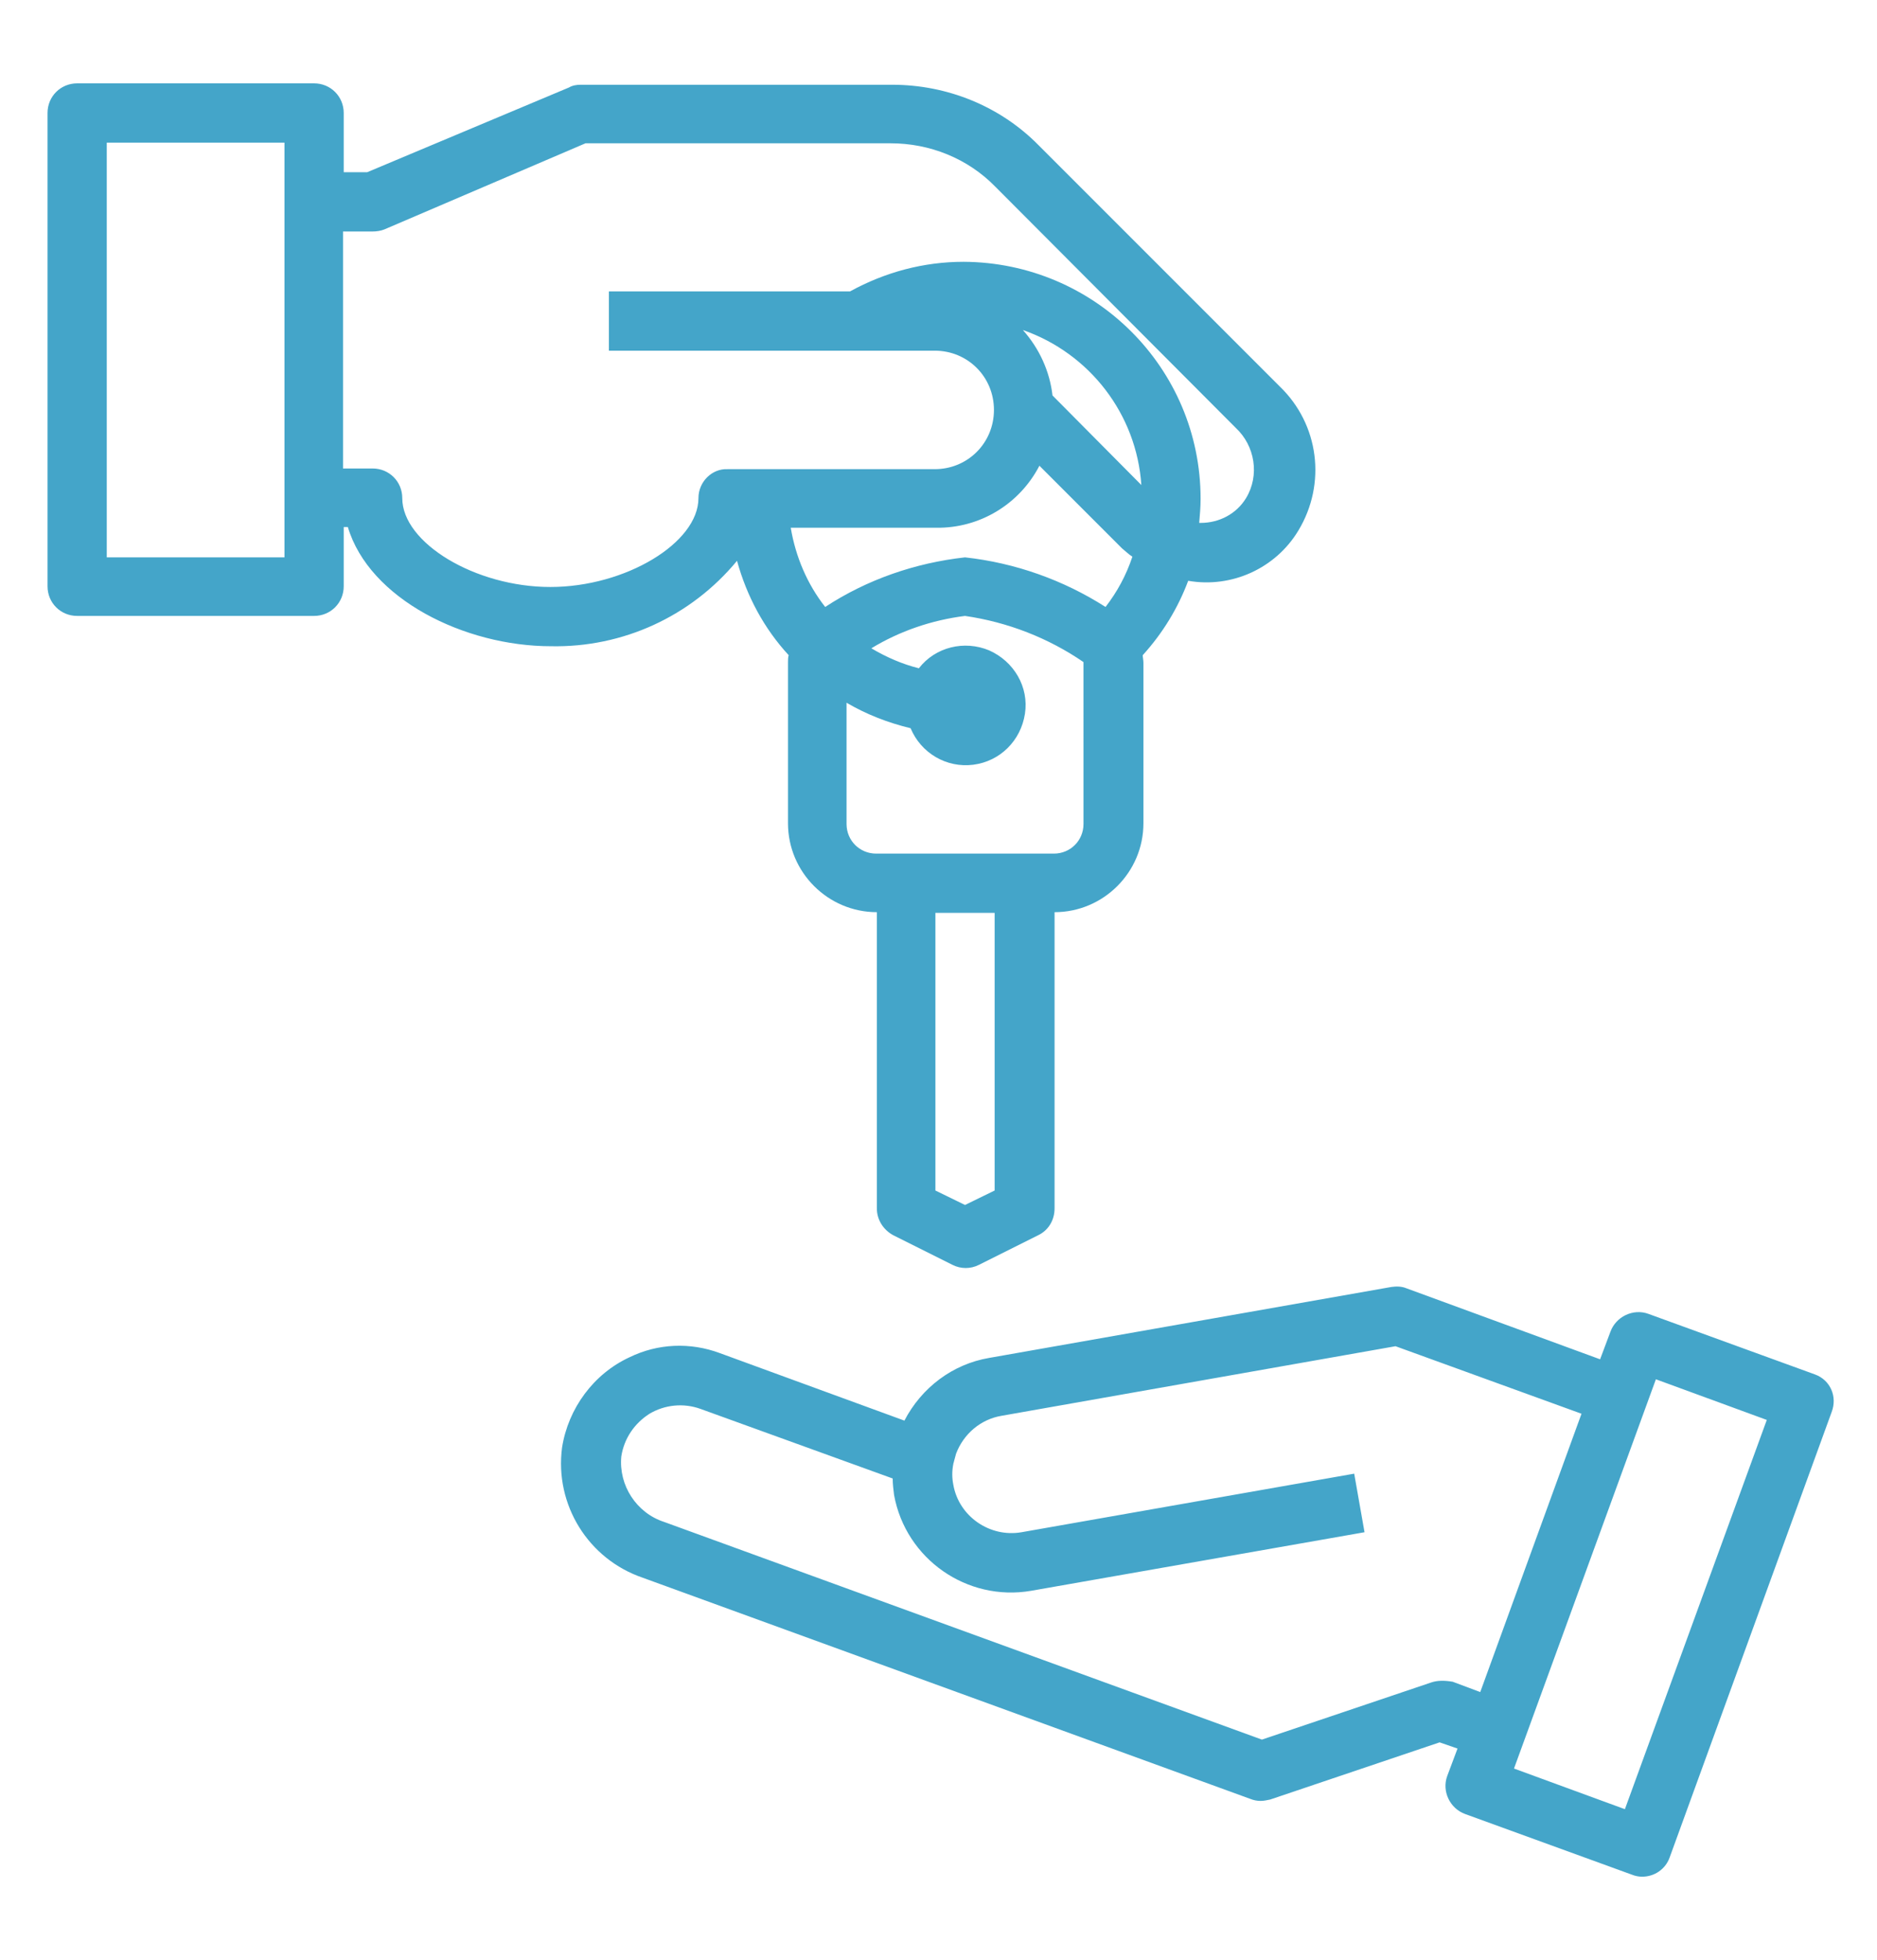
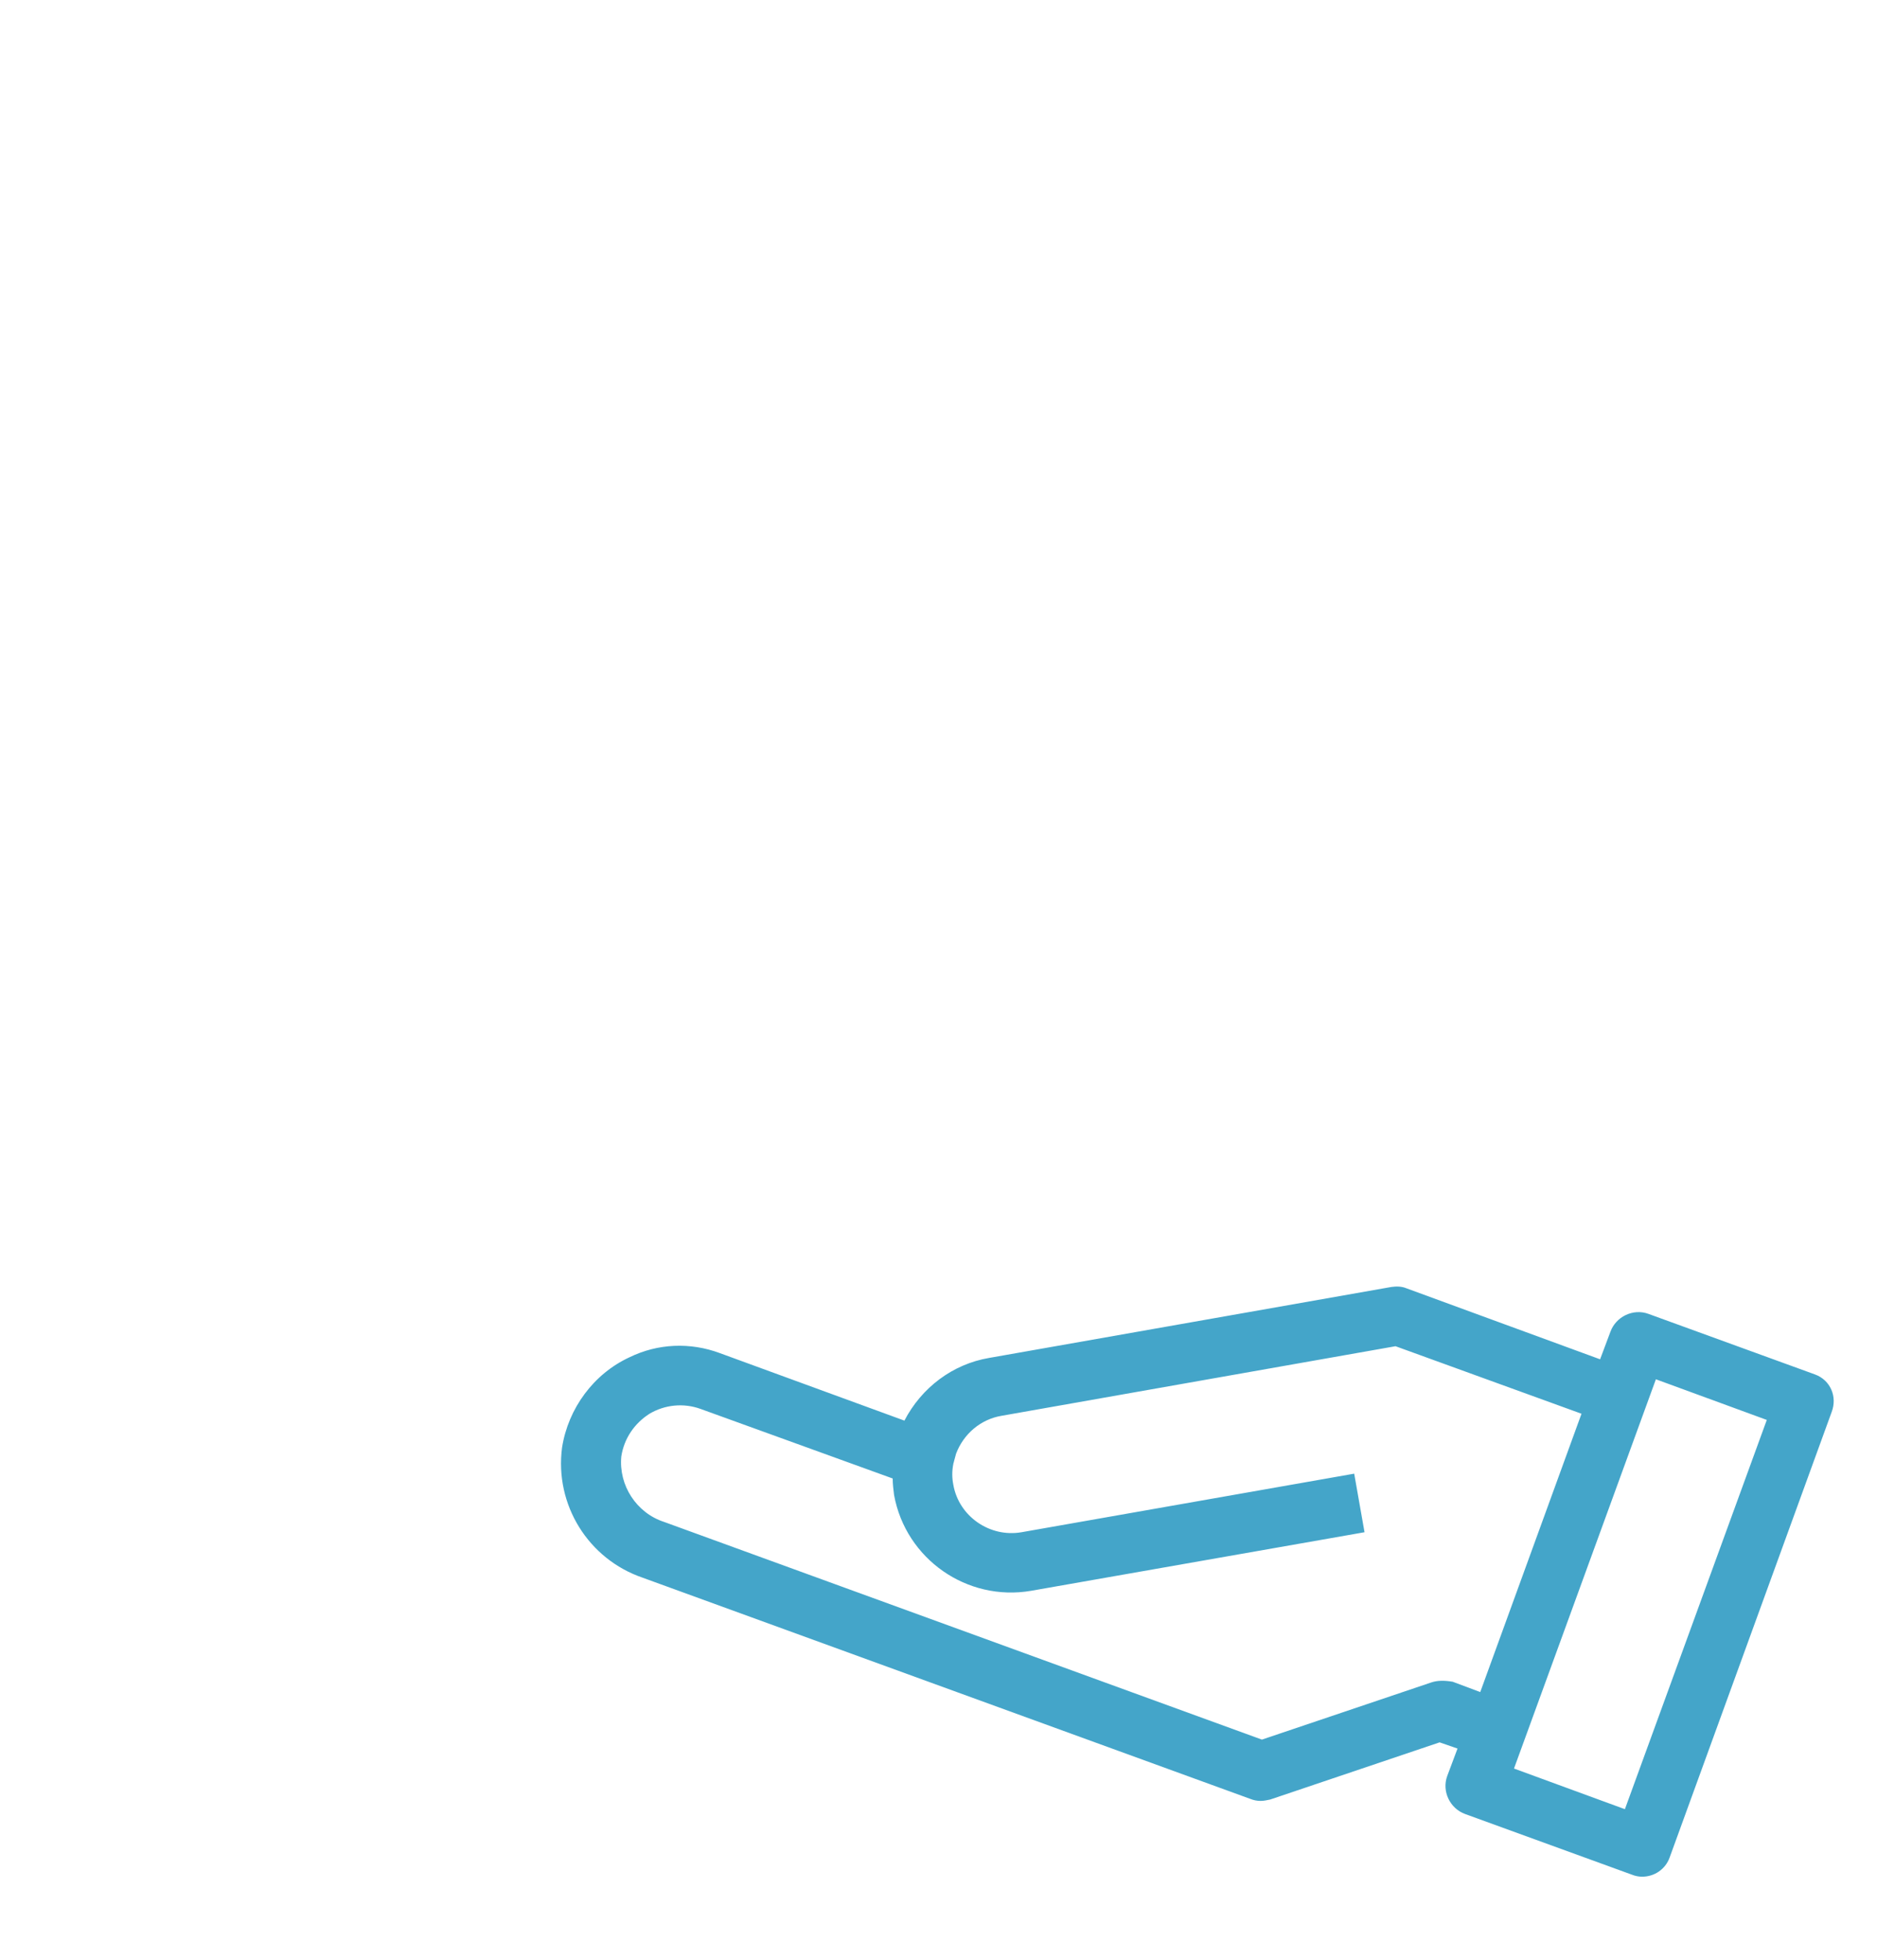
<svg xmlns="http://www.w3.org/2000/svg" version="1.1" id="Capa_1" x="0px" y="0px" viewBox="0 0 272.5 284.5" style="enable-background:new 0 0 272.5 284.5;" xml:space="preserve">
  <style type="text/css">
	.st0{fill:#44A5C9;}
</style>
  <g>
    <path class="st0" d="M263.5,199.5l-24.2-8.8c-2.2-0.8-4.7,0.4-5.5,2.6l-1.5,4L204.2,187c-0.7-0.3-1.5-0.3-2.2-0.2l-58.4,10.3   c-5.3,0.9-9.8,4.3-12.3,9.1l-26.8-9.8c-4.3-1.6-9-1.4-13.1,0.6c-5.2,2.4-8.9,7.4-9.8,13.1c-1.1,8.3,3.8,16.2,11.7,18.9l88.2,32.1   c0.5,0.2,1,0.3,1.5,0.3c0.5,0,0.9-0.1,1.4-0.2l24.6-8.3l2.6,0.9l-1.5,4c-0.8,2.2,0.4,4.7,2.6,5.5l24.2,8.8c0.5,0.2,1,0.3,1.5,0.3   c1.8,0,3.4-1.1,4-2.8l23.5-64.6C266.8,202.7,265.7,200.3,263.5,199.5z M207.8,244.2l-24.6,8.3l-86.8-31.6c-4-1.3-6.6-5.3-6.2-9.5   c0.4-2.6,1.9-4.8,4.1-6.2c2.2-1.3,4.9-1.6,7.4-0.7l27.9,10.1c0,0.8,0.1,1.6,0.2,2.4c1.7,9.3,10.6,15.5,19.9,13.9l48.4-8.5l-1.5-8.5   l-48.3,8.5c-4.6,0.8-9.1-2.3-9.9-6.9c-0.2-1-0.2-2,0-3c0-0.1,0.1-0.3,0.1-0.4c0.1-0.4,0.2-0.7,0.3-1.1c1.1-2.9,3.6-5,6.6-5.5   l57.2-10.1l27,9.8l-14.7,40.4l-4-1.5C209.7,243.9,208.7,243.9,207.8,244.2z M235.9,262.6l-16.1-5.9l20.6-56.5l16.1,5.9L235.9,262.6   z" />
-     <path class="st0" d="M107,81.4c1.4,5.1,3.9,9.8,7.5,13.7c-0.1,0.3-0.1,0.7-0.1,1v23.4c0,7.1,5.8,12.9,12.9,12.9v43   c0,1.6,0.9,3.1,2.4,3.9l8.6,4.3c1.2,0.6,2.6,0.6,3.8,0l8.6-4.3c1.5-0.7,2.4-2.2,2.4-3.9v-43c7.1,0,12.9-5.8,12.9-12.9V96.2   c0-0.4-0.1-0.8-0.1-1.1c2.9-3.2,5.1-6.8,6.6-10.8c6.3,1.1,12.7-1.8,16-7.3c4.1-6.8,3-15.4-2.7-20.9l-35-35   c-5.6-5.7-13.3-8.8-21.3-8.8H84.3c-0.6,0-1.2,0.1-1.7,0.4L53.3,25h-3.4v-8.6c0-2.4-1.9-4.3-4.3-4.3H11.2c-2.4,0-4.3,1.9-4.3,4.3   v68.7c0,2.4,1.9,4.3,4.3,4.3h34.4c2.4,0,4.3-1.9,4.3-4.3v-8.6h0.6C53.6,86.9,67.4,93.8,80,93.8C90.4,94,100.3,89.5,107,81.4z    M41.3,80.9H15.5V20.7h25.8V80.9z M144.4,172.8l-4.3,2.1l-4.3-2.1v-40.3h8.6L144.4,172.8L144.4,172.8z M157.3,119.6   c0,2.4-1.9,4.3-4.3,4.3h-25.8c-2.4,0-4.3-1.9-4.3-4.3V102c2.9,1.7,6,2.9,9.3,3.7c1.5,3.6,5.2,5.8,9.1,5.3c3.9-0.5,6.9-3.5,7.5-7.4   s-1.6-7.6-5.2-9.2c-3.6-1.5-7.8-0.5-10.2,2.6c-2.4-0.6-4.7-1.6-6.9-2.9c4.1-2.5,8.8-4.1,13.6-4.7c6.2,0.9,12.1,3.2,17.2,6.7   L157.3,119.6L157.3,119.6z M160.5,88.1c-6.1-3.9-13.1-6.4-20.4-7.2c-7.2,0.8-14.2,3.2-20.3,7.2c-2.6-3.3-4.3-7.3-5-11.5h21.1   c6.3,0.1,12.1-3.4,15-9l12,12c0.5,0.4,1,0.9,1.5,1.2C163.5,83.5,162.2,85.9,160.5,88.1z M152.8,57.4c-0.4-3.5-1.9-6.8-4.3-9.5   c9.7,3.4,16.5,12.2,17.2,22.5L152.8,57.4z M101.4,72.3c0,6.5-10.6,12.9-21.5,12.9s-21.5-6.4-21.5-12.9c0-2.4-1.9-4.3-4.3-4.3h-4.3   V33.6h4.3c0.6,0,1.2-0.1,1.7-0.3l29.2-12.5h44.3c5.7,0,11.2,2.2,15.2,6.3l34.9,35c2.8,2.6,3.5,6.9,1.5,10.2   c-1.4,2.3-3.9,3.6-6.6,3.6c-0.1,0-0.1,0-0.2,0c0.1-1.2,0.2-2.3,0.2-3.5c0-19-15.4-34.3-34.4-34.4c-5.8,0-11.4,1.5-16.5,4.3h-35v8.6   h47.3c4.8,0,8.6,3.8,8.6,8.6s-3.8,8.6-8.6,8.6h-30.1C103.4,68,101.4,69.9,101.4,72.3z" />
  </g>
</svg>